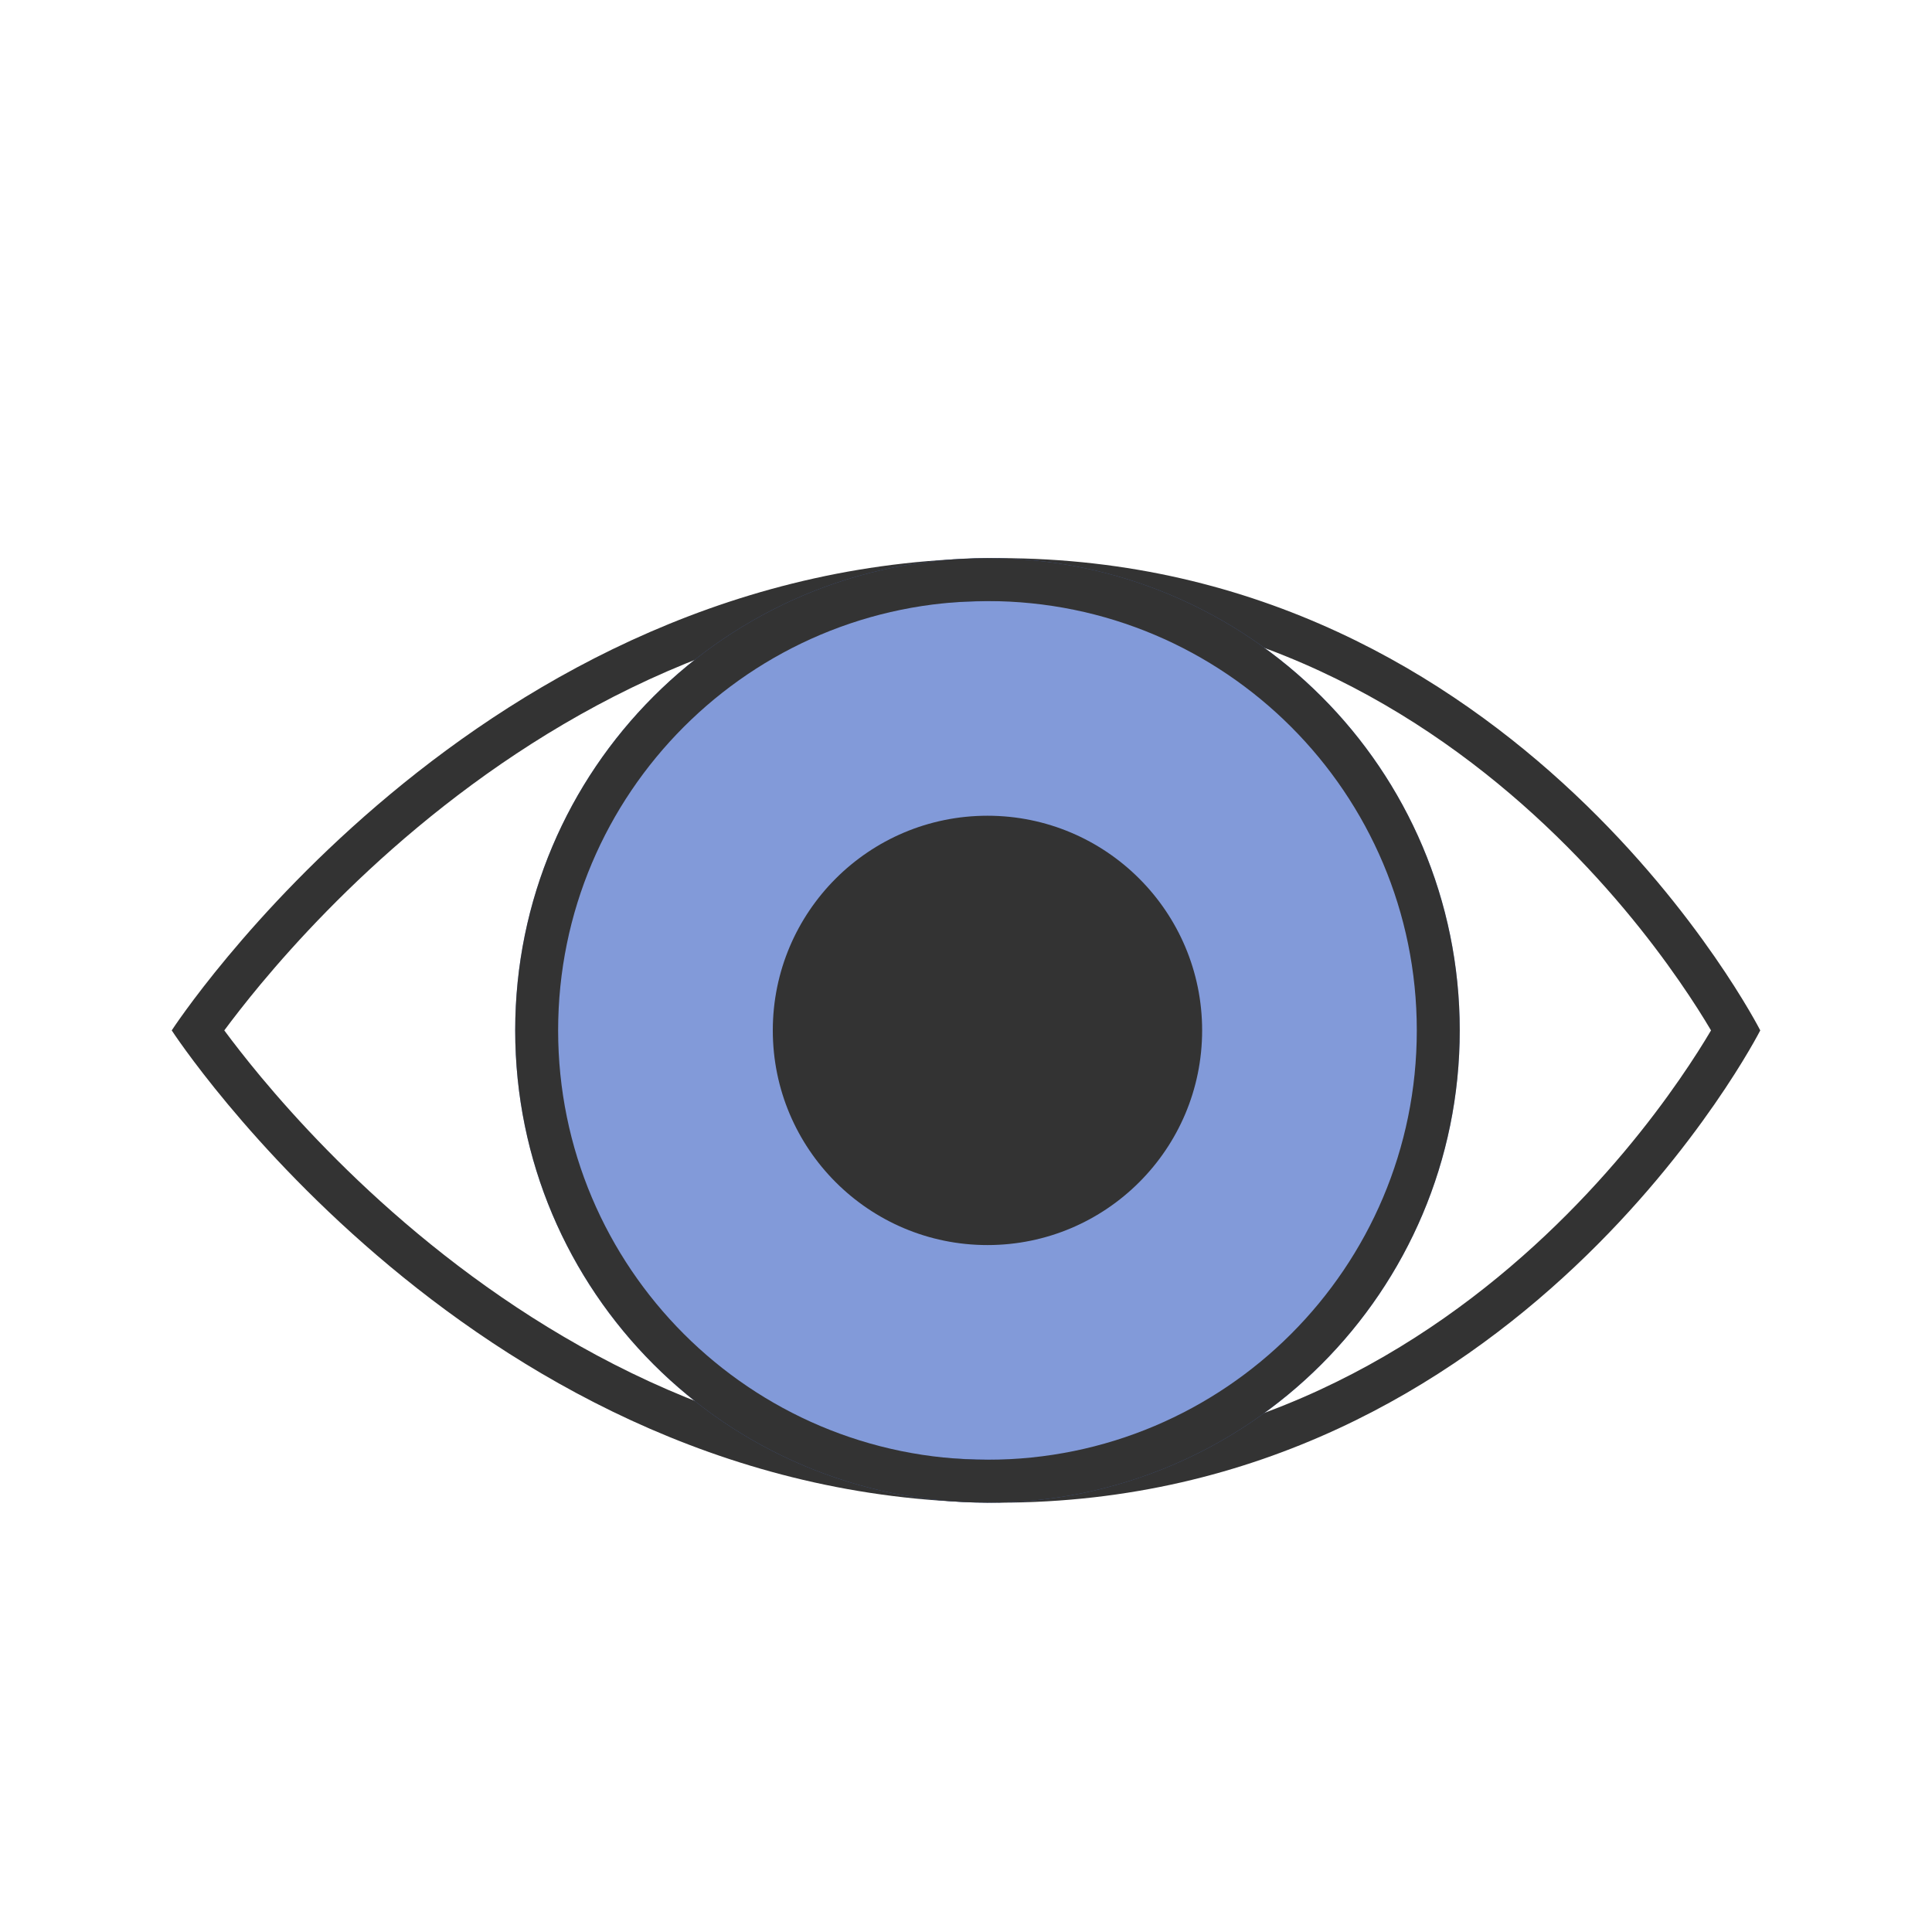
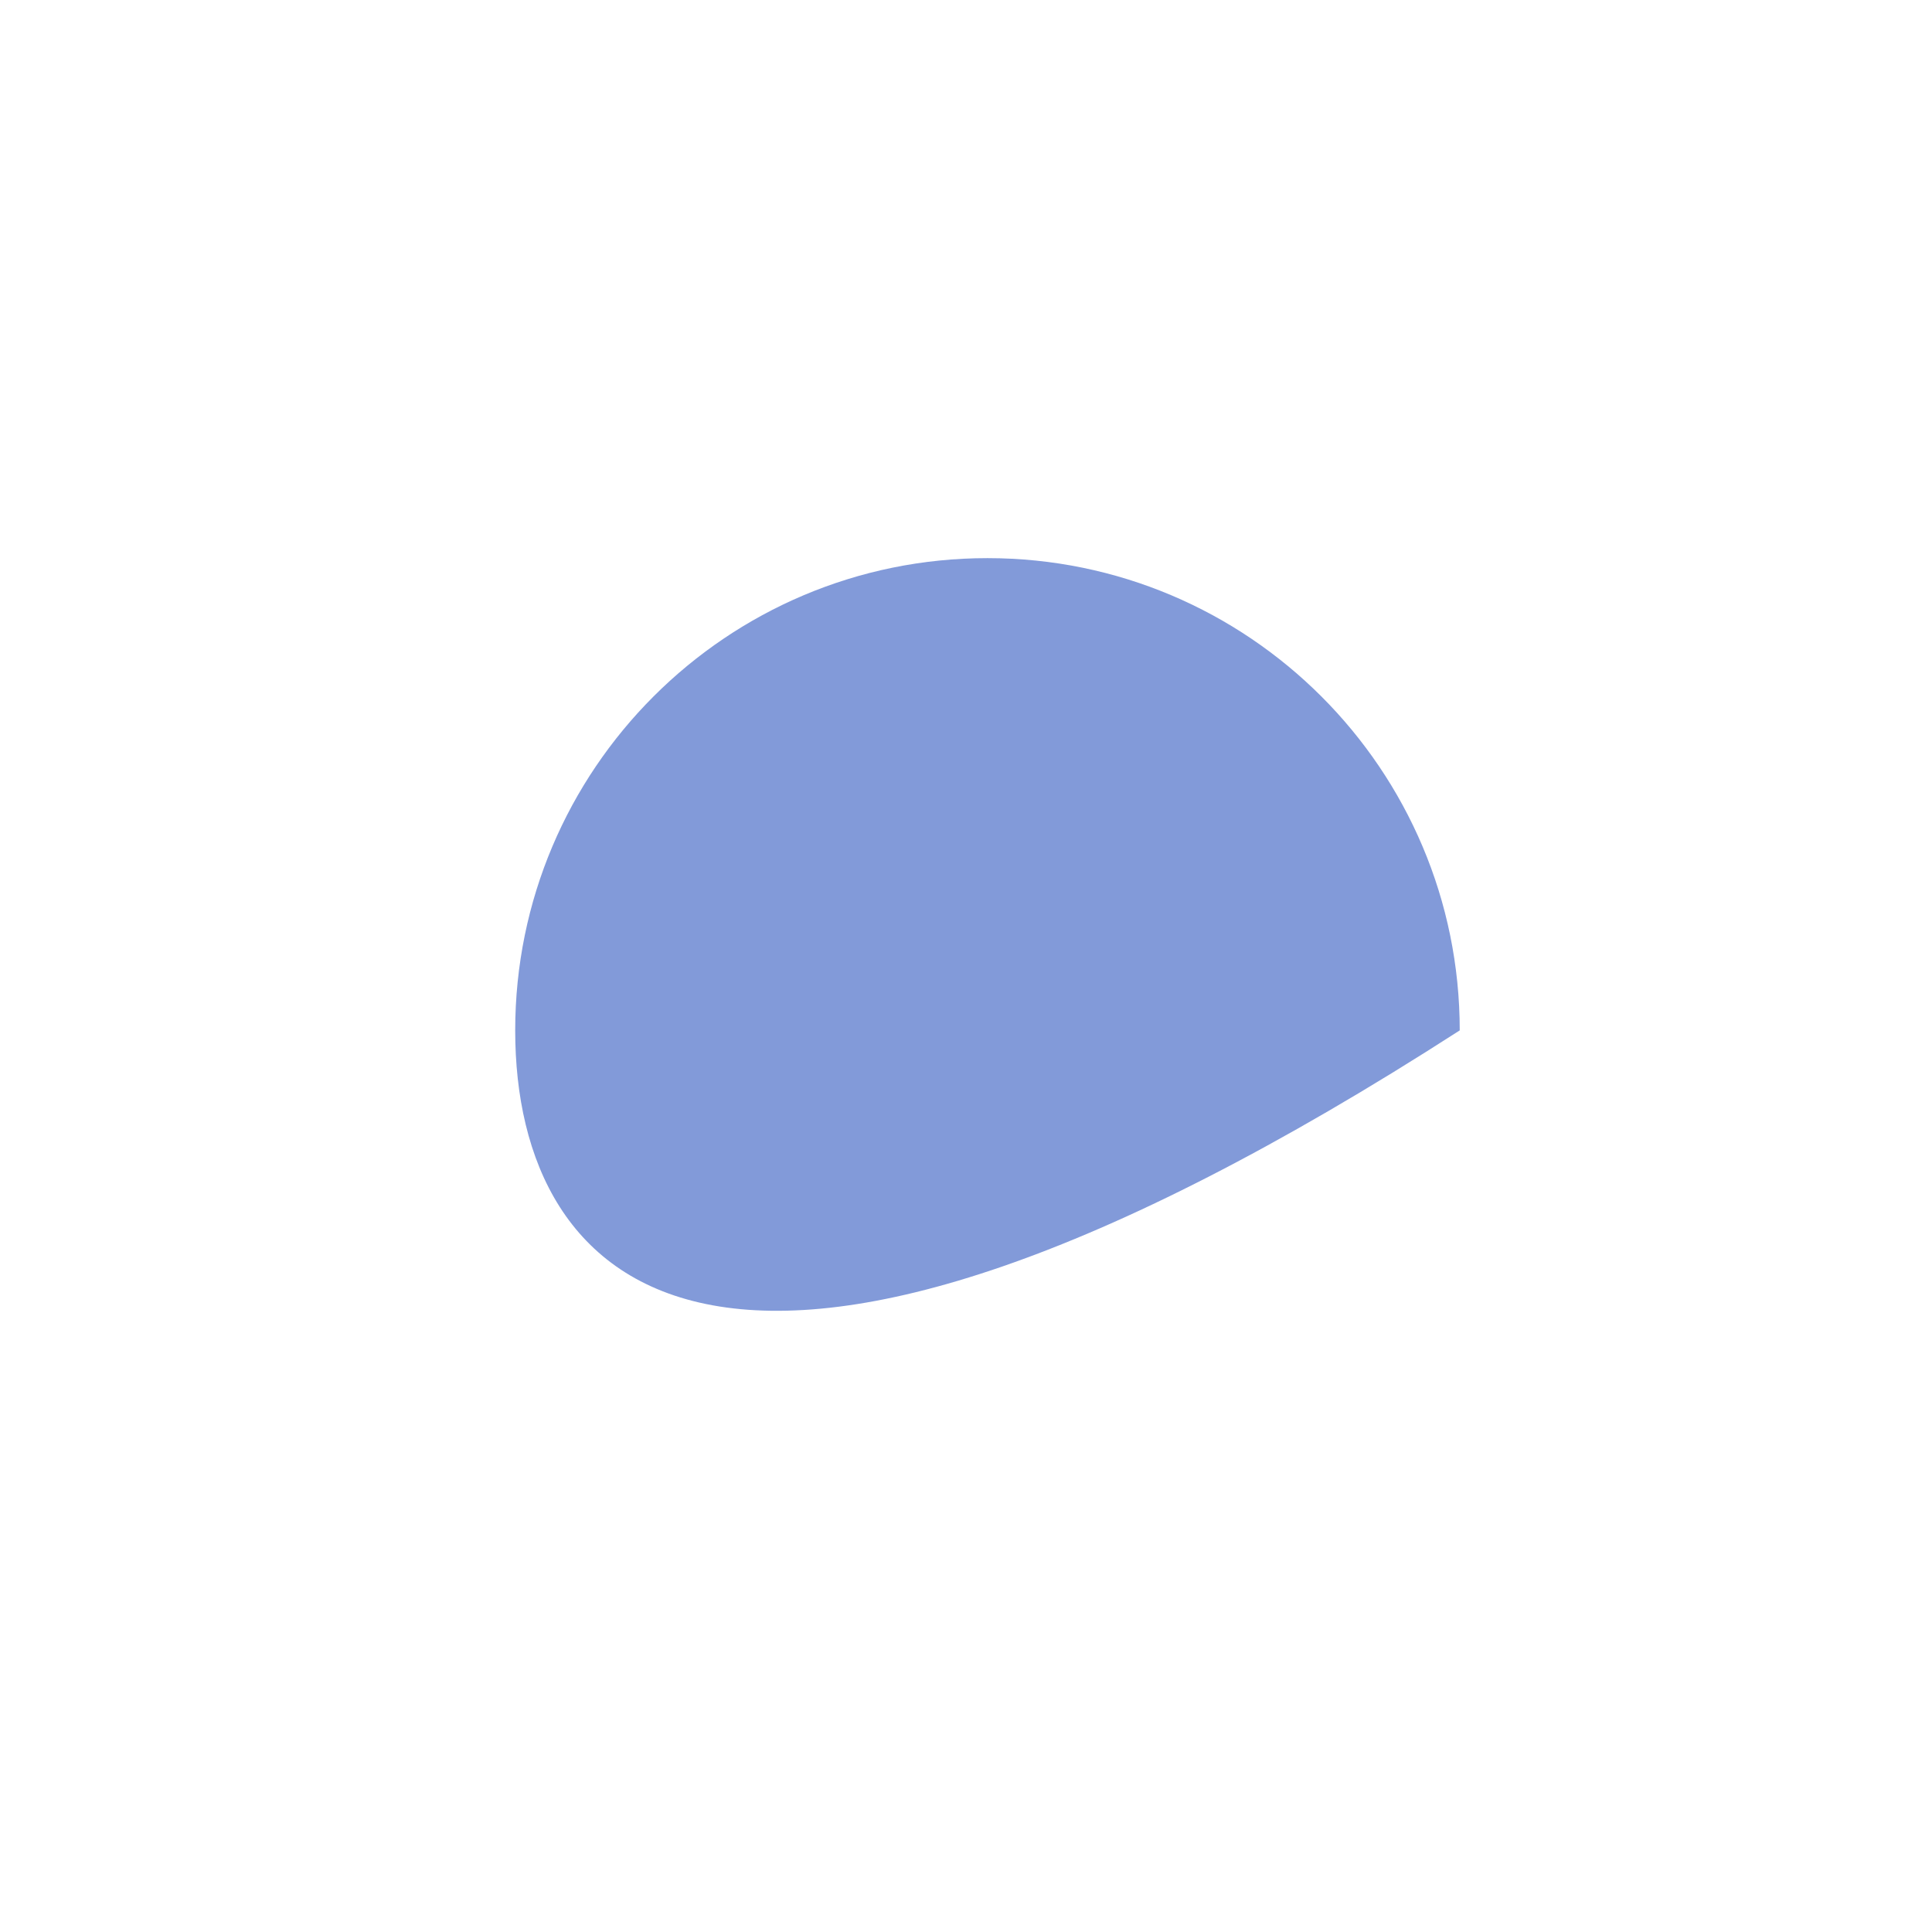
<svg xmlns="http://www.w3.org/2000/svg" width="45" height="45" viewBox="0 0 45 45" fill="none">
-   <path fill-rule="evenodd" clip-rule="evenodd" d="M4 24C4 24 11.144 35 23.271 35C35.398 35 41 24 41 24C41 24 35.398 13 23.271 13C11.144 13 4 24 4 24ZM5.224 24C5.429 24.276 5.713 24.645 6.074 25.079C6.904 26.074 8.133 27.404 9.728 28.732C12.924 31.393 17.522 34 23.271 34C29.006 34 33.205 31.405 35.997 28.772C37.394 27.455 38.429 26.137 39.113 25.149C39.441 24.676 39.688 24.28 39.853 24C39.688 23.72 39.441 23.324 39.113 22.851C38.429 21.863 37.394 20.545 35.997 19.228C33.205 16.595 29.006 14 23.271 14C17.522 14 12.924 16.607 9.728 19.268C8.133 20.596 6.904 21.926 6.074 22.921C5.713 23.355 5.429 23.724 5.224 24ZM40.109 24.455C40.109 24.455 40.109 24.455 40.109 24.455L40.109 24.455Z" fill="#333333" />
-   <path d="M34 24C34 30.075 29.075 35 23 35C16.925 35 12 30.075 12 24C12 17.925 16.925 13 23 13C29.075 13 34 17.925 34 24Z" fill="#4D6FC9" fill-opacity="0.7" />
-   <path fill-rule="evenodd" clip-rule="evenodd" d="M23 34C28.523 34 33 29.523 33 24C33 18.477 28.523 14 23 14C17.477 14 13 18.477 13 24C13 29.523 17.477 34 23 34ZM23 35C29.075 35 34 30.075 34 24C34 17.925 29.075 13 23 13C16.925 13 12 17.925 12 24C12 30.075 16.925 35 23 35Z" fill="#333333" />
-   <path d="M28 24C28 26.761 25.761 29 23 29C20.239 29 18 26.761 18 24C18 21.239 20.239 19 23 19C25.761 19 28 21.239 28 24Z" fill="#333333" />
+   <path d="M34 24C16.925 35 12 30.075 12 24C12 17.925 16.925 13 23 13C29.075 13 34 17.925 34 24Z" fill="#4D6FC9" fill-opacity="0.7" />
</svg>